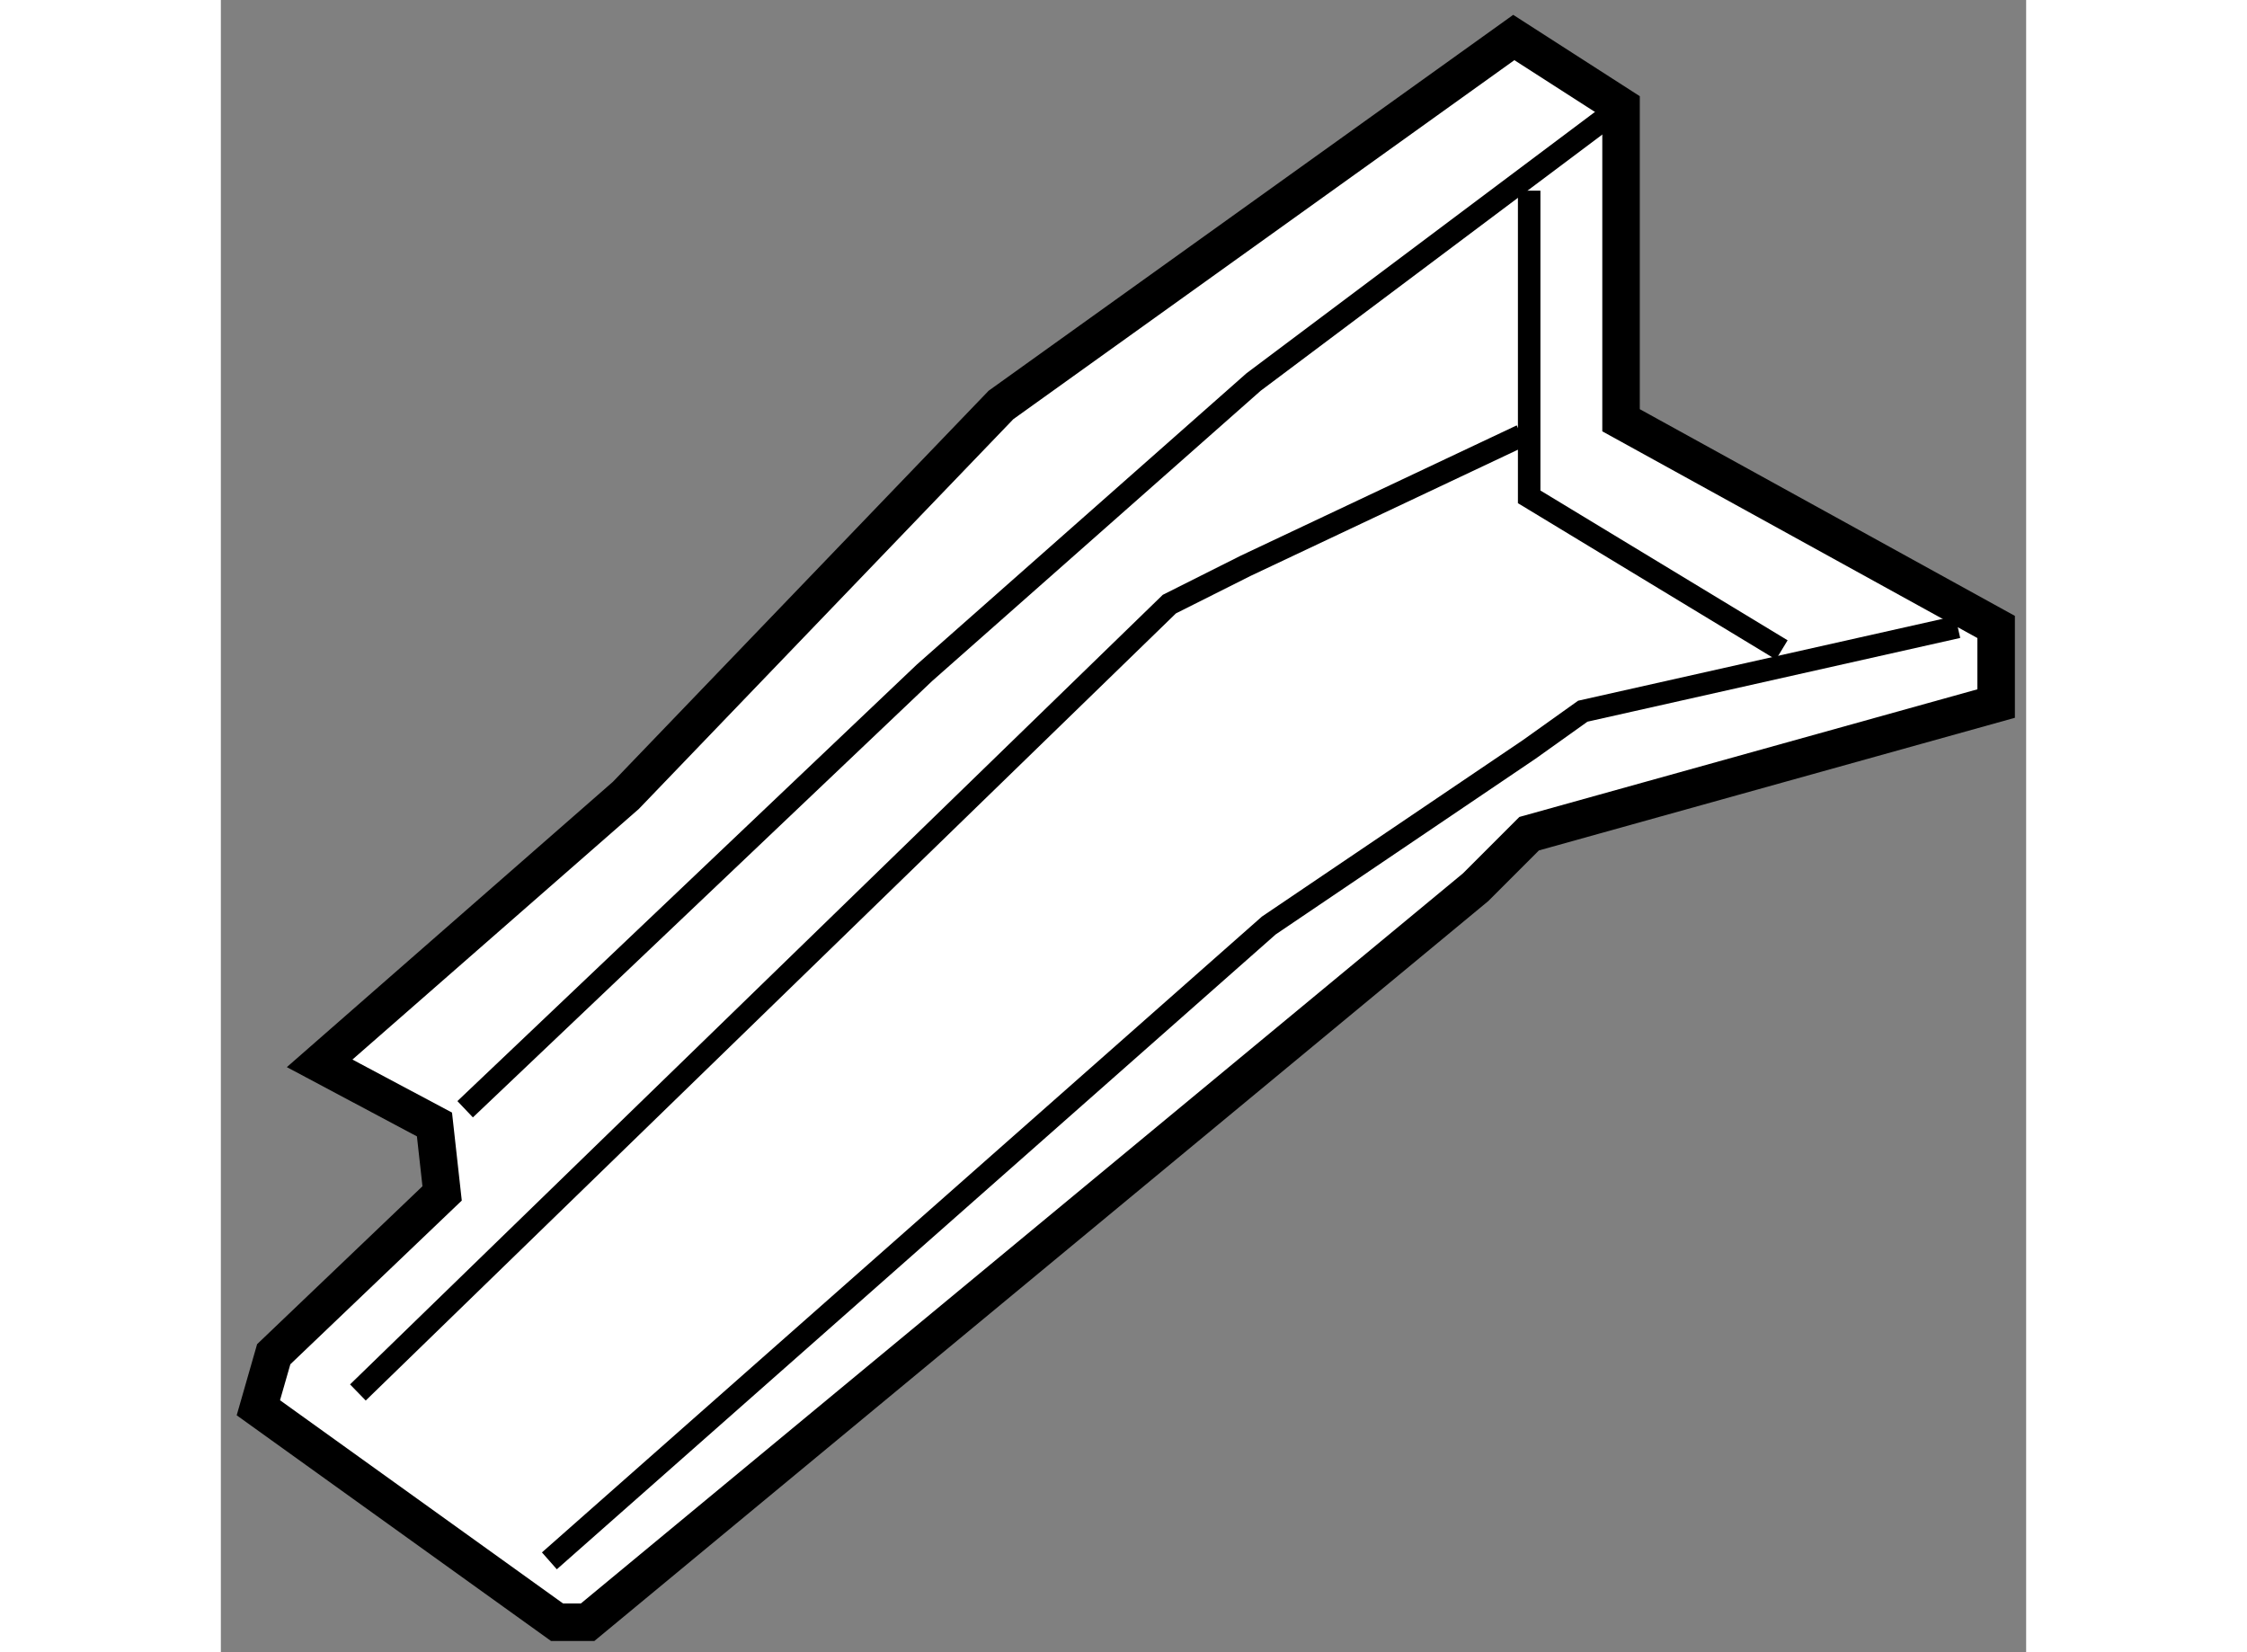
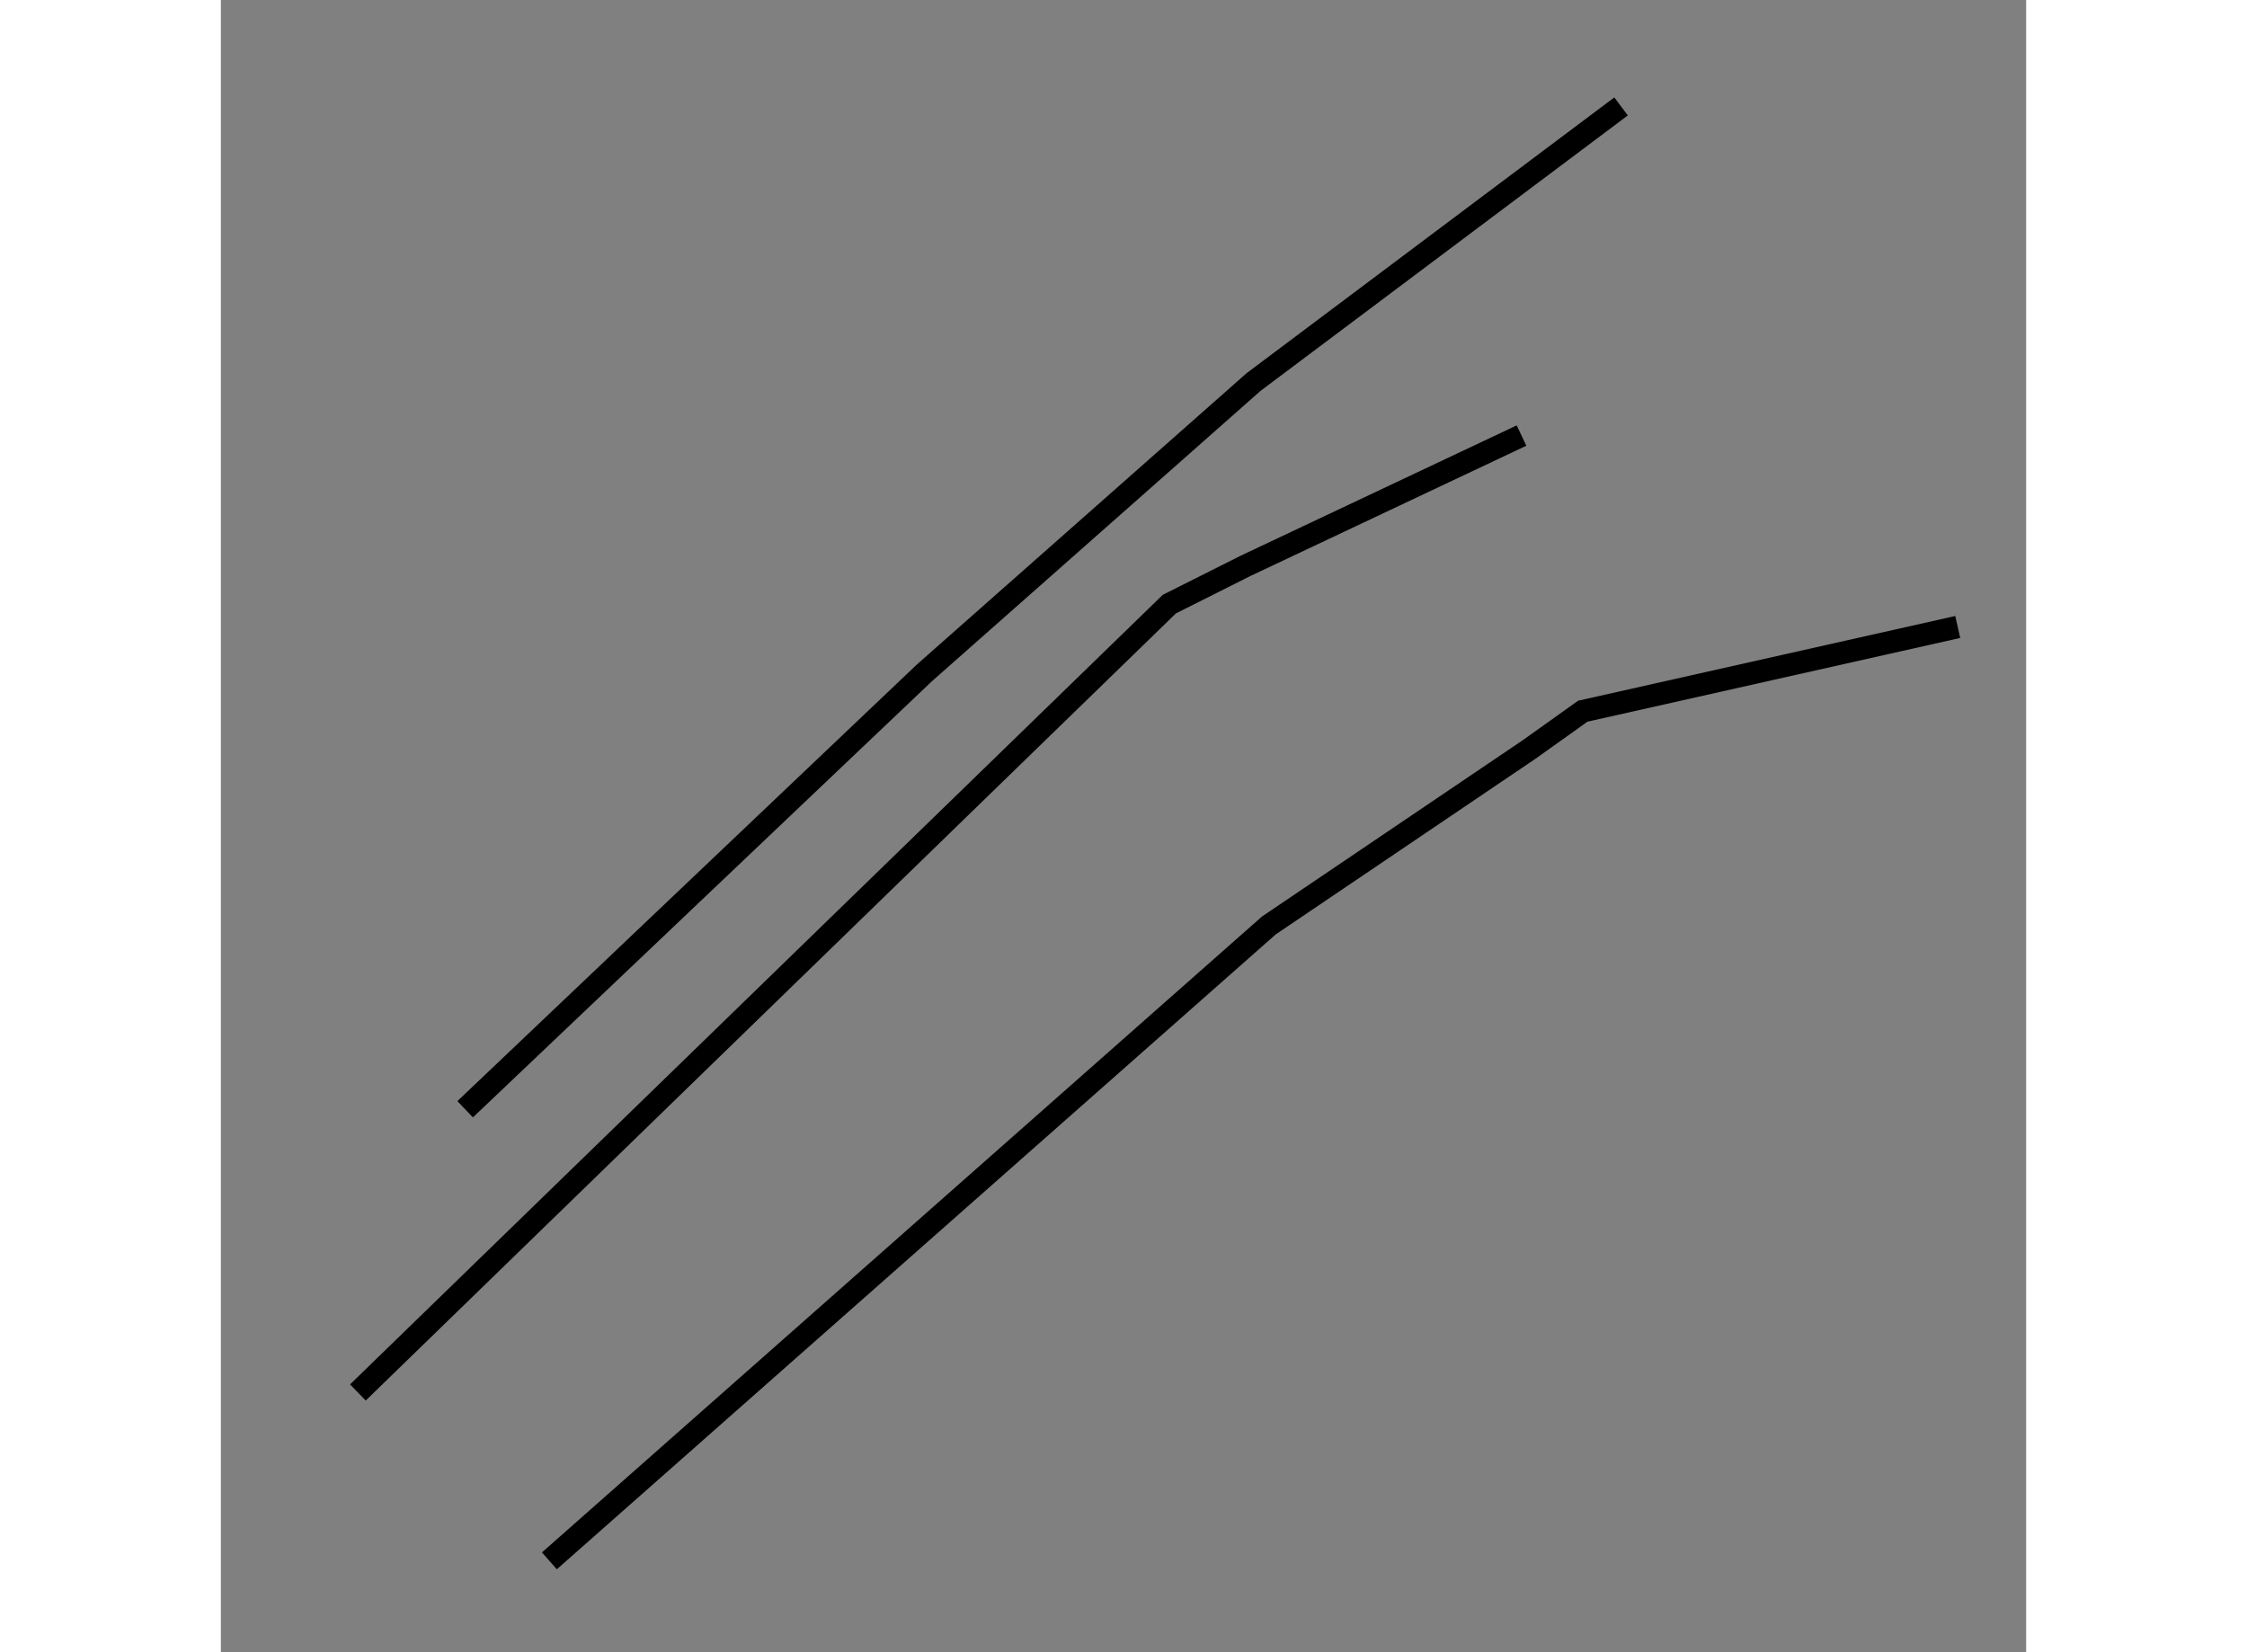
<svg xmlns="http://www.w3.org/2000/svg" version="1.1" x="0px" y="0px" width="244.8px" height="180px" viewBox="11.18 65.383 24.069 22.028" enable-background="new 0 0 244.8 180" xml:space="preserve">
  <rect x="11.18" y="65.383" width="24.069" height="22.028" fill="#808080" stroke="none" />
  <g>
-     <polygon fill="#FFFFFF" stroke="#000000" stroke-width="0.5" points="14.13,81.294 11.885,83.438 11.68,84.152 15.662,87.011     16.07,87.011 27.909,77.212 28.623,76.498 34.849,74.763 34.849,73.742 29.848,70.986 29.848,66.802 28.418,65.883 21.581,70.782     16.58,75.987 12.497,79.56 14.028,80.375   " />
    <polyline fill="none" stroke="#000000" stroke-width="0.3" points="14.437,80.172 20.56,74.354 24.949,70.476 29.848,66.802   " />
    <polyline fill="none" stroke="#000000" stroke-width="0.3" points="15.56,86.193 25.152,77.722 28.623,75.375 29.338,74.865     34.337,73.742   " />
    <polyline fill="none" stroke="#000000" stroke-width="0.3" points="13.007,83.948 23.826,73.437 24.846,72.925 28.521,71.19   " />
-     <polyline fill="none" stroke="#000000" stroke-width="0.3" points="28.623,67.925 28.623,72.007 31.991,74.048   " />
  </g>
</svg>